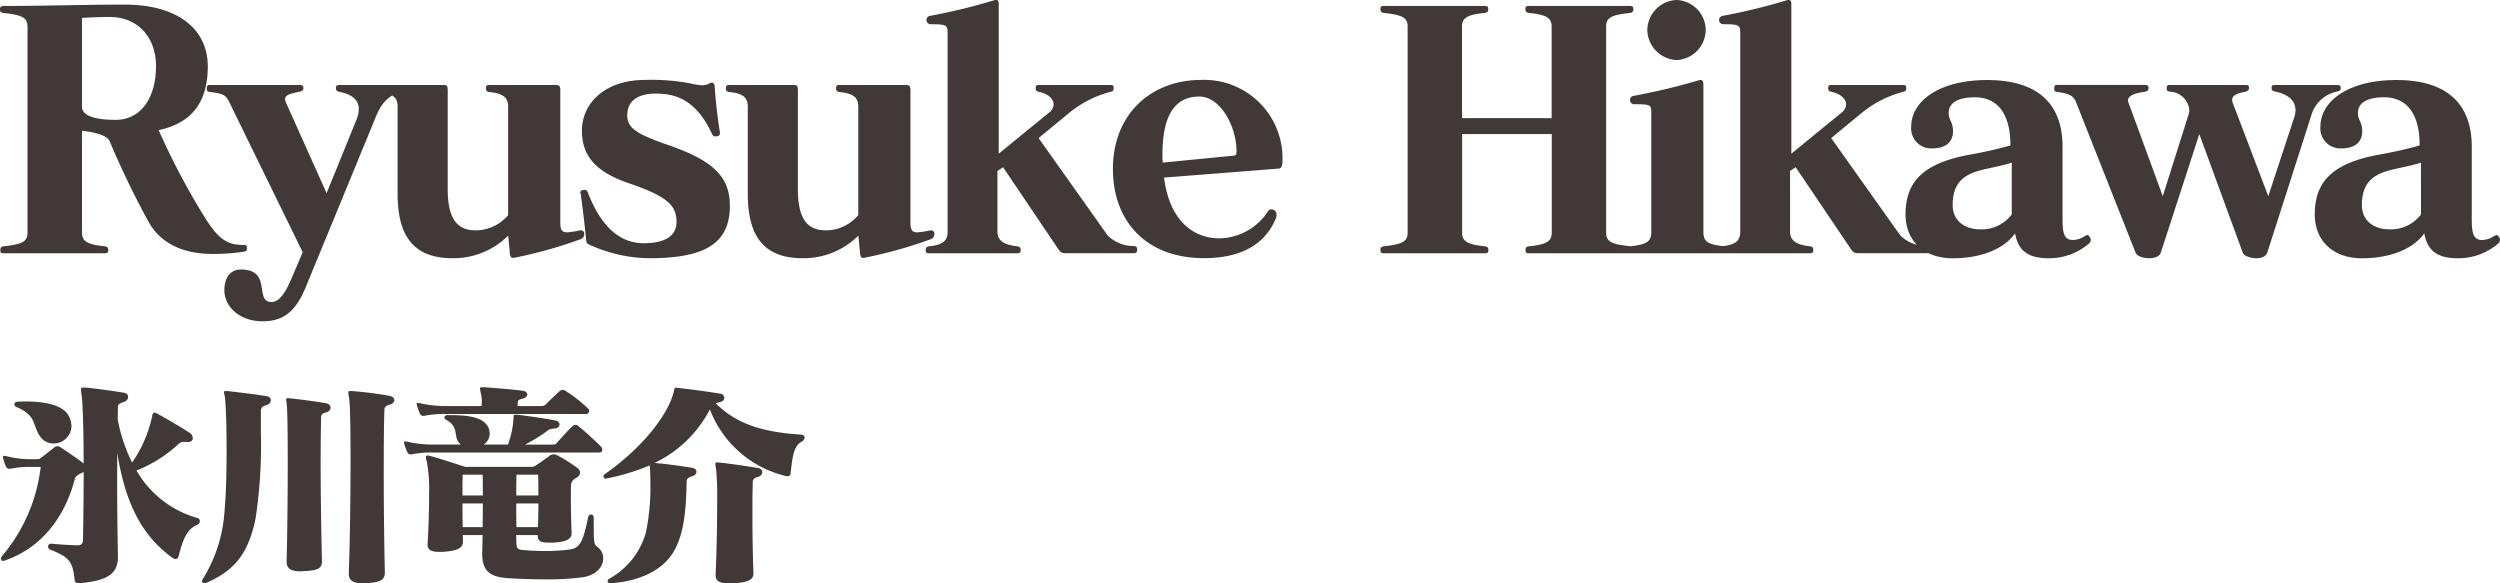
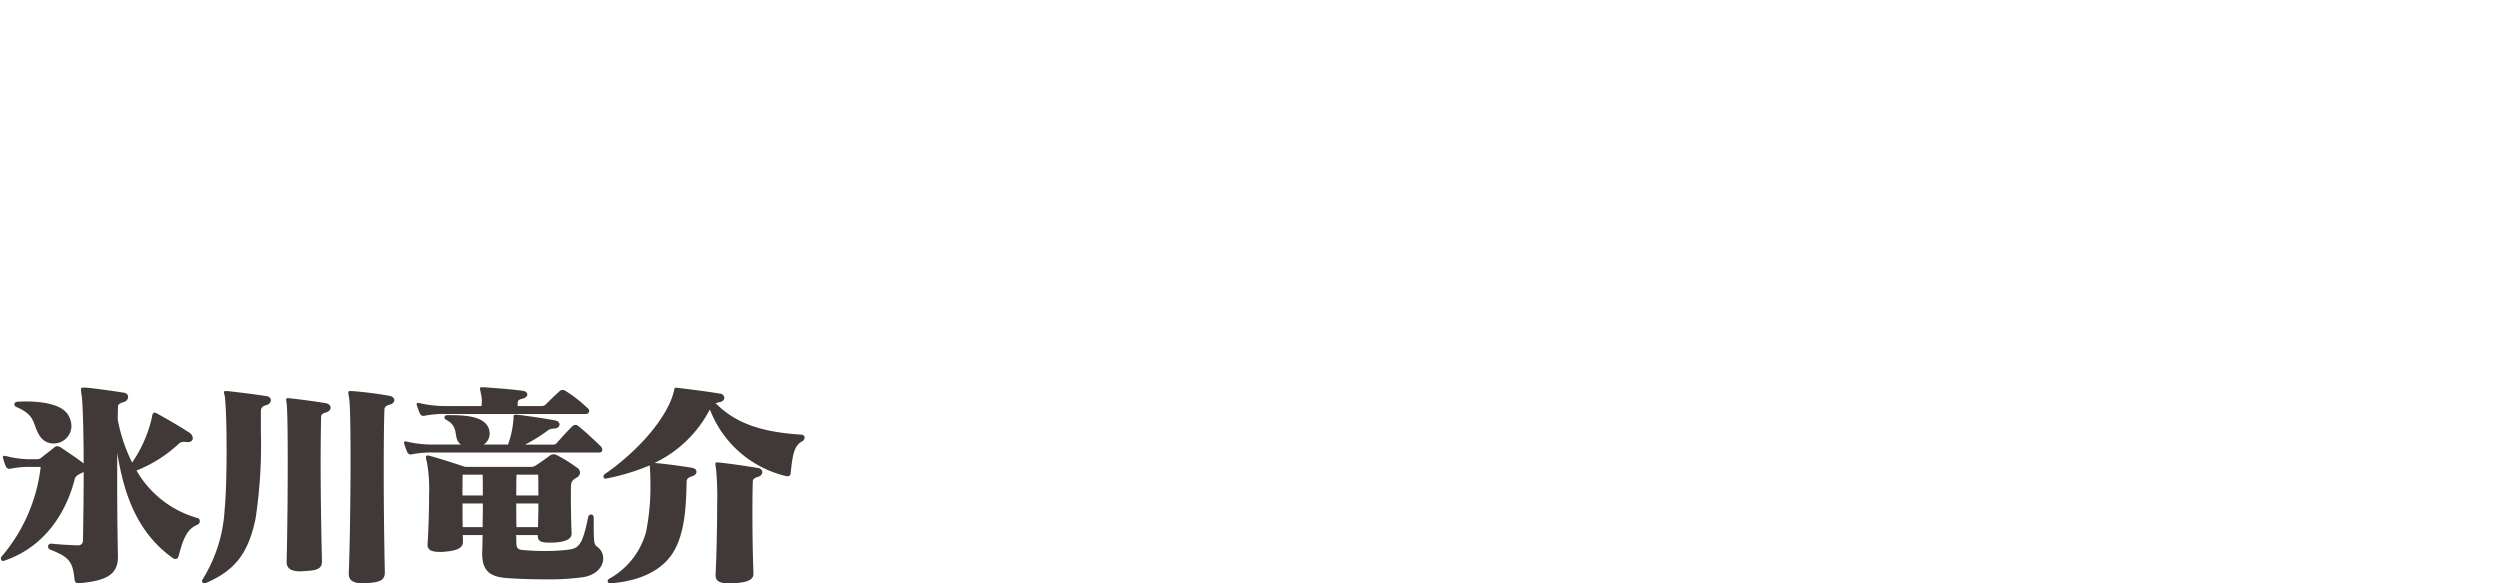
<svg xmlns="http://www.w3.org/2000/svg" width="271.152" height="63.268" viewBox="0 0 271.152 63.268">
  <g transform="translate(-3836.152 -3486.532)">
    <path d="M8.9-15.24a2.45,2.45,0,0,0-.312-1.152c-.672-1.224-2.784-1.536-4.752-1.536-.24,0-.5.024-.744.024-.264.024-.384.144-.384.288a.325.325,0,0,0,.216.288c2.208.936,1.7,1.872,2.544,3.144a1.744,1.744,0,0,0,1.488.816A1.92,1.92,0,0,0,8.9-15.24Zm13.92,10.3a.328.328,0,0,0-.216-.336,11.076,11.076,0,0,1-6.648-5.16A14.468,14.468,0,0,0,20.5-13.3a.814.814,0,0,1,.624-.24,1.476,1.476,0,0,1,.312.024h.1c.336,0,.528-.192.528-.432a.753.753,0,0,0-.384-.6c-.936-.624-2.52-1.536-3.528-2.088a.636.636,0,0,0-.24-.072c-.168,0-.24.168-.264.432A14.115,14.115,0,0,1,15.48-11.3a17.584,17.584,0,0,1-1.56-4.68c0-.456.024-1.008.024-1.392,0-.264.288-.384.648-.5a.593.593,0,0,0,.456-.552c0-.216-.144-.408-.48-.456-1.224-.192-3.264-.48-4.128-.552H10.2c-.192,0-.264.024-.264.216a4.437,4.437,0,0,0,.072.624c.12.792.216,4.008.216,7.392-.624-.5-1.68-1.2-2.5-1.752a.715.715,0,0,0-.336-.12.52.52,0,0,0-.336.12c-.432.36-1.008.792-1.392,1.1a.714.714,0,0,1-.48.192H4.656A10.538,10.538,0,0,1,1.824-12a.827.827,0,0,0-.216-.024.127.127,0,0,0-.144.144.261.261,0,0,0,.024.12,6.724,6.724,0,0,0,.312.912.436.436,0,0,0,.5.216,10.109,10.109,0,0,1,2.352-.192h.912A18.118,18.118,0,0,1,1.32-1.1a.273.273,0,0,0-.072.192.269.269,0,0,0,.24.288c.024,0,.072-.024.1-.024,4.44-1.488,6.768-5.28,7.68-8.9.072-.312.5-.528.96-.72,0,2.784-.048,5.688-.072,7.32,0,.384-.144.624-.576.624C8.64-2.352,7.7-2.4,6.744-2.5H6.7a.309.309,0,0,0-.336.312.373.373,0,0,0,.24.336c2.16.84,2.424,1.368,2.64,3.264.024.288.168.408.672.36C12.936,1.488,13.944.7,13.944-1.1v-.072c-.072-3.264-.1-7.56-.072-11.184.792,5.04,2.448,8.856,6,11.4a.468.468,0,0,0,.312.12c.168,0,.288-.1.36-.384C21.1-3.408,21.6-4.128,22.56-4.56A.4.4,0,0,0,22.824-4.944ZM37.008-17.256c0-.216-.168-.408-.5-.48-1.128-.192-2.736-.408-3.888-.528-.1,0-.168-.024-.216-.024-.168,0-.216.048-.216.168s.048.312.072.6c.072.792.1,3.264.1,6.168,0,3.672-.048,8.04-.12,10.728v.072C32.232.12,32.616.5,33.744.5c.12,0,.264-.024.408-.024,1.44-.072,1.92-.264,1.92-1.08V-.648C36-3.5,35.928-7.728,35.928-11.424c0-1.752.024-3.384.048-4.7,0-.36.072-.48.576-.624C36.864-16.848,37.008-17.04,37.008-17.256Zm-6.48-.816c0-.192-.144-.384-.48-.432-1.2-.192-2.952-.408-4.248-.552h-.144c-.168,0-.216.048-.216.144,0,.12.1.336.12.624.12,1.272.168,3.408.168,5.664,0,2.28-.048,4.656-.216,6.48a15.879,15.879,0,0,1-2.4,7.536.259.259,0,0,0-.048.168c0,.144.12.24.288.24a.445.445,0,0,0,.168-.048c3.072-1.344,4.56-3.144,5.352-6.984a53.026,53.026,0,0,0,.576-9.336v-2.256c0-.48.192-.576.624-.72A.569.569,0,0,0,30.528-18.072Zm13.392,0c0-.192-.168-.384-.48-.456a40.746,40.746,0,0,0-4.152-.528H39.12c-.144,0-.192.048-.192.168s.048.336.1.672c.1.672.144,3.312.144,6.528,0,4.176-.072,9.312-.192,12.408V.768c0,.648.384,1.032,1.536,1.032.12,0,.264-.024.408-.024,1.488-.072,1.968-.36,1.968-1.152V.576c-.072-3.192-.12-7.272-.12-10.8,0-2.88.024-5.4.072-6.768,0-.312.144-.48.624-.6C43.776-17.688,43.92-17.88,43.92-18.072Zm20.976.888a14.752,14.752,0,0,0-2.424-1.9.5.5,0,0,0-.576,0c-.528.48-.96.888-1.512,1.44a.64.64,0,0,1-.48.216H57.288c0-.144.024-.312.024-.408,0-.24.192-.312.576-.408.288-.072.456-.264.456-.432,0-.192-.168-.36-.5-.408-1.224-.168-2.928-.288-4.2-.384h-.192c-.168,0-.24.024-.24.144,0,.1.048.264.1.552a3.288,3.288,0,0,1,.1.864c0,.168-.024.312-.024.48H49.584a12.246,12.246,0,0,1-2.9-.312.6.6,0,0,0-.192-.024c-.1,0-.144.024-.144.12a.3.3,0,0,0,.024.144,6.636,6.636,0,0,0,.336.912.406.406,0,0,0,.48.216,10.571,10.571,0,0,1,2.4-.192h15.1A.338.338,0,0,0,64.9-17.184Zm1.584,4.512a.566.566,0,0,0-.168-.384c-.84-.816-1.608-1.536-2.448-2.208a.38.38,0,0,0-.288-.12.505.505,0,0,0-.312.12c-.6.576-1.2,1.248-1.68,1.8a.508.508,0,0,1-.5.216H58.1a16.858,16.858,0,0,0,2.472-1.536c.192-.144.312-.168.768-.216.312-.024.5-.216.5-.432,0-.192-.168-.384-.48-.432-1.224-.24-2.76-.456-4.1-.624h-.192c-.192,0-.216.072-.216.216v.12a10.09,10.09,0,0,1-.6,2.9h-2.64a1.414,1.414,0,0,0,.648-1.176,1.827,1.827,0,0,0-.072-.5c-.432-1.32-2.328-1.512-4.128-1.512H49.68c-.384,0-.432.36-.144.5,1.56.816.648,1.968,1.608,2.688H48.192a12.041,12.041,0,0,1-2.88-.312.6.6,0,0,0-.192-.024c-.1,0-.144.024-.144.12A.3.3,0,0,0,45-13.32a6.637,6.637,0,0,0,.336.912.406.406,0,0,0,.48.216,10.571,10.571,0,0,1,2.4-.192H66.1C66.384-12.384,66.48-12.528,66.48-12.672Zm.1,11.784a1.527,1.527,0,0,0-.648-1.272c-.384-.288-.384-.456-.384-3.144,0-.264-.144-.36-.288-.36a.327.327,0,0,0-.312.264c-.648,3.216-1.056,3.432-2.352,3.576a22.687,22.687,0,0,1-2.3.12c-.888,0-1.752-.048-2.352-.1-.624-.048-.792-.168-.792-.888,0-.192,0-.528-.024-.744h2.352v.1c0,.6.432.72,1.2.72h.456c1.032-.048,2.016-.24,2.016-.984v-.024c-.072-1.512-.1-3.84-.072-5.112,0-.5.216-.7.624-.936a.648.648,0,0,0,.36-.528.625.625,0,0,0-.312-.528A16.129,16.129,0,0,0,61.56-12.1a.712.712,0,0,0-.7,0c-.48.336-1.032.768-1.584,1.1a.793.793,0,0,1-.456.168H51.6S49.032-11.688,47.856-12a2.676,2.676,0,0,0-.312-.072c-.12,0-.192.048-.192.216a1.51,1.51,0,0,0,.1.48,17.006,17.006,0,0,1,.24,3.576c0,1.848-.072,3.96-.168,5.352v.072c0,.624.552.768,1.344.768a4.436,4.436,0,0,0,.552-.024c1.1-.1,1.944-.312,1.944-1.056v-.024c0-.24,0-.48-.024-.72H53.5c-.024.648-.024,1.3-.048,1.872v.144c0,1.968.936,2.568,2.952,2.664,1.032.072,2.472.12,3.912.12a27.64,27.64,0,0,0,4.128-.24C65.9.864,66.576-.048,66.576-.888Zm-7.032-6.84h-2.4c0-.792,0-1.584.024-2.256H59.52C59.544-9.384,59.544-8.592,59.544-7.728Zm-6.024,0H51.312c0-.888,0-1.68.024-2.256H53.5C53.52-9.312,53.52-8.544,53.52-7.728Zm6.024.864c0,.864-.024,1.776-.048,2.568H57.168c-.024-.792-.024-1.68-.024-2.568Zm-6.024,0c0,.84-.024,1.728-.024,2.568h-2.16c-.024-.816-.024-1.728-.024-2.568Zm34.9-7.152c0-.144-.12-.288-.36-.312-4.224-.264-7.08-1.176-9.288-3.408a4,4,0,0,1,.456-.12c.336-.072.48-.264.48-.456a.483.483,0,0,0-.408-.456c-1.632-.264-3.168-.456-4.56-.624a.994.994,0,0,0-.24-.024c-.24,0-.192.12-.264.384-.6,2.592-3.528,6.216-7.44,8.952a.321.321,0,0,0-.192.288.227.227,0,0,0,.24.24c.048,0,.072-.024.12-.024a24.139,24.139,0,0,0,4.656-1.416c.048.528.072,1.224.072,1.992a24.672,24.672,0,0,1-.48,5.256A8.312,8.312,0,0,1,67.2,1.32a.292.292,0,0,0-.144.24c0,.12.1.24.312.24h.024c3.624-.288,6-1.7,7.056-3.864.888-1.8,1.128-4.1,1.176-7.152,0-.336.168-.456.672-.624.552-.192.528-.792-.072-.888-1.32-.216-2.9-.432-4.08-.528a13.1,13.1,0,0,0,6-5.808A11.744,11.744,0,0,0,86.376-9.84a.6.6,0,0,0,.192.024.306.306,0,0,0,.336-.312c.192-1.752.312-2.976,1.224-3.456A.486.486,0,0,0,88.416-14.016Zm-4.584,3.768A.5.5,0,0,0,83.4-10.7c-1.392-.24-3.1-.48-4.248-.6-.1,0-.168-.024-.216-.024-.144,0-.192.048-.192.192a3.588,3.588,0,0,0,.072.528,32.275,32.275,0,0,1,.12,3.768c0,2.544-.072,5.736-.168,7.68v.1c0,.624.456.864,1.488.864.144,0,.288-.024.456-.024,1.392-.048,2.16-.336,2.16-1.008V.7c-.12-2.976-.144-7.728-.072-9.912,0-.312.216-.432.6-.552A.544.544,0,0,0,83.832-10.248Z" transform="translate(3835 3548)" fill="#403937" />
-     <path d="M27.936-.576c0-.288-.108-.324-.36-.324-1.62,0-2.592-.468-4.032-2.7a77.118,77.118,0,0,1-5.184-9.756c3.744-.792,5.328-3.2,5.328-6.912,0-4.176-3.456-6.7-8.964-6.7-4.9,0-8.208.144-13.176.144-.216,0-.4.072-.4.36,0,.324.144.36.36.4,2.052.216,2.628.5,2.628,1.512v22.32c0,.972-.576,1.26-2.592,1.476-.216.036-.36.108-.36.4s.072.36.4.36H12.492c.288,0,.4-.072.4-.36s-.144-.36-.36-.4c-1.908-.18-2.484-.54-2.484-1.476V-13.284s2.592.216,2.988,1.116a95.311,95.311,0,0,0,4.284,8.856C18.648-1.008,21.1.072,24.192.072A20.5,20.5,0,0,0,27.648-.18C27.864-.216,27.936-.288,27.936-.576ZM18.072-20.3c0,3.6-1.764,5.832-4.356,5.832-1.836,0-3.672-.288-3.672-1.44v-9.612c.288-.036,1.944-.108,2.988-.108C16.02-25.632,18.072-23.508,18.072-20.3Zm27.18,2.376c0-.252-.072-.324-.5-.324h-6.7c-.4,0-.468.072-.468.324s.108.36.432.432c1.26.252,2.052.828,2.052,1.872a3.174,3.174,0,0,1-.216,1.044L36.576-6.516l-4.392-9.792a1.085,1.085,0,0,1-.108-.432c0-.324.324-.54,1.44-.756.432-.072.54-.18.54-.432s-.108-.324-.432-.324H23.94c-.288,0-.36.072-.36.4,0,.252.072.324.324.36,1.3.144,1.728.288,2.088,1.044L33.984-.108l-1.26,2.952C32,4.536,31.32,5.292,30.6,5.292c-1.908,0,.108-3.528-3.312-3.528-1.188,0-1.8.936-1.8,2.232,0,1.836,1.692,3.384,4.14,3.384,2.3,0,3.564-1.08,4.644-3.6l7.6-18.468c.72-1.872,1.656-2.556,2.952-2.808C45.18-17.568,45.252-17.676,45.252-17.928Zm19.26,15.84a.35.35,0,0,0-.36-.4H64.08a10.427,10.427,0,0,1-1.4.216c-.612,0-.756-.288-.756-1.08V-17.6c0-.576-.108-.648-.54-.648H54.252c-.324,0-.4.072-.4.36s.144.36.36.4c1.476.144,2.052.576,2.052,1.584V-4.14a4.573,4.573,0,0,1-3.492,1.656c-1.692,0-3.06-.792-3.06-4.464V-17.6c0-.612-.072-.648-.576-.648H42.3c-.288,0-.4.072-.4.36s.144.36.36.4c1.476.144,2.016.576,2.016,1.584v9.468C44.28-1.512,46.3.54,50.256.54a8.438,8.438,0,0,0,6.012-2.448s.18,1.656.18,1.944c.072.36.144.468.324.468h.072a47.944,47.944,0,0,0,7.344-2.052A.558.558,0,0,0,64.512-2.088Zm15.8-3.1c0-3.2-1.98-4.9-6.48-6.48-3.78-1.3-4.644-1.944-4.644-3.312,0-1.584,1.188-2.34,3.1-2.34,2.268,0,4.392.756,6.084,4.356a.39.39,0,0,0,.4.288c.072,0,.144-.036.216-.036.216-.036.252-.18.252-.4-.288-1.692-.468-3.456-.576-5.04-.036-.216-.144-.36-.288-.36a.667.667,0,0,0-.252.072,1.62,1.62,0,0,1-.864.216,6.343,6.343,0,0,1-.972-.144,21.968,21.968,0,0,0-5.22-.432c-4.212,0-6.8,2.448-6.8,5.508,0,2.844,1.656,4.5,4.968,5.652,4.248,1.44,5.292,2.412,5.292,4.248,0,1.368-1.044,2.3-3.564,2.3-2.592,0-4.644-1.8-6.084-5.58a.379.379,0,0,0-.36-.216,1.559,1.559,0,0,1-.18.036c-.144.036-.252.108-.252.252,0,.036.036.072.036.108.252,1.692.5,3.96.612,5.148.036.288.216.36.468.468A15.967,15.967,0,0,0,71.6.54C77.976.54,80.316-1.3,80.316-5.184Zm22.176,3.1a.35.35,0,0,0-.36-.4h-.072a10.427,10.427,0,0,1-1.4.216c-.612,0-.756-.288-.756-1.08V-17.6c0-.576-.108-.648-.54-.648H92.232c-.324,0-.4.072-.4.36s.144.36.36.4c1.476.144,2.052.576,2.052,1.584V-4.14a4.573,4.573,0,0,1-3.492,1.656c-1.692,0-3.06-.792-3.06-4.464V-17.6c0-.612-.072-.648-.576-.648H80.28c-.288,0-.4.072-.4.36s.144.36.36.4c1.476.144,2.016.576,2.016,1.584v9.468C82.26-1.512,84.276.54,88.236.54a8.438,8.438,0,0,0,6.012-2.448s.18,1.656.18,1.944c.072.36.144.468.324.468h.072a47.944,47.944,0,0,0,7.344-2.052A.558.558,0,0,0,102.492-2.088Zm22,1.656c0-.252-.108-.324-.36-.36a3.942,3.942,0,0,1-2.844-1.152L113.8-12.492l3.276-2.7a11.785,11.785,0,0,1,4.464-2.3c.324-.072.4-.144.4-.432,0-.324-.108-.324-.5-.324h-7.416c-.432,0-.54,0-.54.324,0,.288.072.36.432.432,1.008.252,1.512.792,1.512,1.368a1.123,1.123,0,0,1-.4.792L109.476-10.8V-27c0-.324-.072-.468-.288-.468h-.108a65.731,65.731,0,0,1-7.092,1.728.456.456,0,0,0,.108.9c1.8,0,1.836.108,1.836,1.044V-2.34c0,1.008-.54,1.44-2.016,1.584-.216.036-.36.108-.36.4s.072.36.4.36h9.5c.288,0,.4-.072.4-.36s-.144-.36-.36-.4c-1.4-.144-2.16-.576-2.16-1.584V-8.928l.612-.4,5.9,8.748c.288.432.4.576.936.576h7.308C124.416,0,124.488-.108,124.488-.432ZM140.256-10.3a8.5,8.5,0,0,0-8.82-8.5c-5.436,0-9.576,3.708-9.576,9.648,0,5.688,3.6,9.684,9.9,9.684,4.032,0,6.7-1.548,7.812-4.428a.9.9,0,0,0,.036-.288.57.57,0,0,0-.18-.432.6.6,0,0,0-.4-.144.4.4,0,0,0-.36.216A6.359,6.359,0,0,1,133.38-1.62c-2.7,0-5.364-1.8-5.976-6.588l12.42-.972C140.184-9.216,140.256-9.5,140.256-10.3Zm-5-.612a.286.286,0,0,1-.288.324l-7.7.756a6.653,6.653,0,0,1-.036-.864c0-4.572,1.548-6.3,4-6.3,2.268,0,4.032,3.2,4.032,5.94ZM178.308-.36c0-.288-.18-.36-.36-.4-2.016-.216-2.592-.5-2.592-1.476V-24.588c0-.972.576-1.26,2.592-1.476.18-.036.36-.108.36-.4s-.108-.36-.4-.36H167c-.324,0-.4.072-.4.36s.144.36.36.4c1.908.18,2.484.54,2.484,1.476v9.936h-9.72v-9.936c0-.936.576-1.3,2.484-1.476.216-.036.36-.108.36-.4s-.072-.36-.4-.36H151.272c-.288,0-.4.072-.4.36s.18.36.36.4c2.016.216,2.592.5,2.592,1.476V-2.232c0,.972-.576,1.26-2.592,1.476-.18.036-.36.108-.36.4s.108.36.4.36H162.18c.324,0,.4-.072.4-.36s-.144-.36-.36-.4c-1.908-.18-2.484-.54-2.484-1.476V-12.924h9.72V-2.232c0,.936-.576,1.3-2.484,1.476-.216.036-.36.108-.36.4s.072.36.4.36h10.908C178.2,0,178.308-.072,178.308-.36Zm7.848-23.868a3.284,3.284,0,0,0-3.168-3.24,3.309,3.309,0,0,0-3.168,3.24,3.342,3.342,0,0,0,3.168,3.276A3.316,3.316,0,0,0,186.156-24.228ZM188.532-.36c0-.288-.144-.36-.36-.4-1.908-.18-2.268-.576-2.268-1.584V-18.324c0-.324-.108-.468-.288-.468h-.108a70.2,70.2,0,0,1-7.2,1.728.421.421,0,0,0-.36.432.434.434,0,0,0,.468.468c1.836,0,1.836.072,1.836,1.044V-2.34c0,1.008-.4,1.4-2.3,1.584-.18.036-.36.108-.36.4s.108.36.4.36h10.152C188.424,0,188.532-.072,188.532-.36Zm21.924-.072c0-.252-.108-.324-.36-.36a3.942,3.942,0,0,1-2.844-1.152l-7.488-10.548,3.276-2.7a11.785,11.785,0,0,1,4.464-2.3c.324-.072.4-.144.4-.432,0-.324-.108-.324-.5-.324H199.98c-.432,0-.54,0-.54.324,0,.288.072.36.432.432,1.008.252,1.512.792,1.512,1.368a1.123,1.123,0,0,1-.4.792L195.444-10.8V-27c0-.324-.072-.468-.288-.468h-.108a65.731,65.731,0,0,1-7.092,1.728.456.456,0,0,0,.108.9c1.8,0,1.836.108,1.836,1.044V-2.34c0,1.008-.54,1.44-2.016,1.584-.216.036-.36.108-.36.4s.072.36.4.36h9.5c.288,0,.4-.072.4-.36s-.144-.36-.36-.4c-1.4-.144-2.16-.576-2.16-1.584V-8.928l.612-.4,5.9,8.748c.288.432.4.576.936.576h7.308C210.384,0,210.456-.108,210.456-.432Zm17.46-1.008a.581.581,0,0,0-.108-.324c-.108-.144-.18-.216-.252-.216-.108,0-.18.072-.324.144a2.466,2.466,0,0,1-1.224.4c-.972,0-1.152-.684-1.152-2.34v-7.812c0-4.32-2.376-7.2-8.172-7.2-5.184,0-8.244,2.268-8.244,5.076a2.173,2.173,0,0,0,2.268,2.34c1.44,0,2.268-.648,2.268-1.872,0-1.044-.468-1.152-.468-1.98,0-.972.828-1.692,2.844-1.692,2.124,0,3.852,1.368,3.852,5.22-1.368.4-3.024.756-4.248.972-5.076.9-7.128,2.844-7.128,6.516,0,2.844,1.98,4.752,5.112,4.752,3.024,0,5.544-.972,6.768-2.7.324,1.836,1.368,2.7,3.636,2.7a6.647,6.647,0,0,0,4.32-1.548A.556.556,0,0,0,227.916-1.44Zm-8.568-2.772a4.076,4.076,0,0,1-3.312,1.62h-.108c-1.728,0-2.988-.972-2.988-2.628,0-2.16.936-3.24,3.024-3.78,1.08-.288,2.3-.468,3.384-.828Zm35.676-13.716c0-.252-.072-.324-.5-.324H248c-.432,0-.468.072-.468.324s.072.324.432.4c1.332.288,2.16.936,2.16,2.016a2.446,2.446,0,0,1-.108.684l-2.844,8.64-3.852-10.116a1.051,1.051,0,0,1-.072-.324c0-.432.468-.72,1.332-.864.432-.108.5-.216.5-.468s-.108-.288-.432-.288H236.52c-.288,0-.36.036-.36.36,0,.252.072.324.324.36a2.211,2.211,0,0,1,2.124,1.98,2.107,2.107,0,0,1-.072.468l-2.808,8.892L232.02-16.308a.916.916,0,0,1-.072-.252c0-.432.5-.756,1.692-.936a.27.27,0,0,0,.18-.036c.288-.036.36-.18.36-.4,0-.252-.108-.324-.432-.324h-9.432c-.288,0-.36.072-.36.4,0,.252.072.324.324.36,1.26.18,1.692.36,2.016,1.044l6.48,16.38c.144.4.864.612,1.44.612.72,0,1.152-.216,1.3-.612l4.176-12.852L244.4-.072c.144.4.9.612,1.476.612.612,0,1.044-.216,1.188-.612L251.82-14.9a3.668,3.668,0,0,1,2.772-2.628C254.952-17.6,255.024-17.676,255.024-17.928ZM272.3-1.44a.581.581,0,0,0-.108-.324c-.108-.144-.18-.216-.252-.216-.108,0-.18.072-.324.144a2.466,2.466,0,0,1-1.224.4c-.972,0-1.152-.684-1.152-2.34v-7.812c0-4.32-2.376-7.2-8.172-7.2-5.184,0-8.244,2.268-8.244,5.076a2.173,2.173,0,0,0,2.268,2.34c1.44,0,2.268-.648,2.268-1.872,0-1.044-.468-1.152-.468-1.98,0-.972.828-1.692,2.844-1.692,2.124,0,3.852,1.368,3.852,5.22-1.368.4-3.024.756-4.248.972-5.076.9-7.128,2.844-7.128,6.516,0,2.844,1.98,4.752,5.112,4.752,3.024,0,5.544-.972,6.768-2.7.324,1.836,1.368,2.7,3.636,2.7a6.647,6.647,0,0,0,4.32-1.548A.557.557,0,0,0,272.3-1.44Zm-8.568-2.772a4.076,4.076,0,0,1-3.312,1.62h-.108c-1.728,0-2.988-.972-2.988-2.628,0-2.16.936-3.24,3.024-3.78,1.08-.288,2.3-.468,3.384-.828Z" transform="translate(3835 3514)" fill="#403937" />
  </g>
</svg>